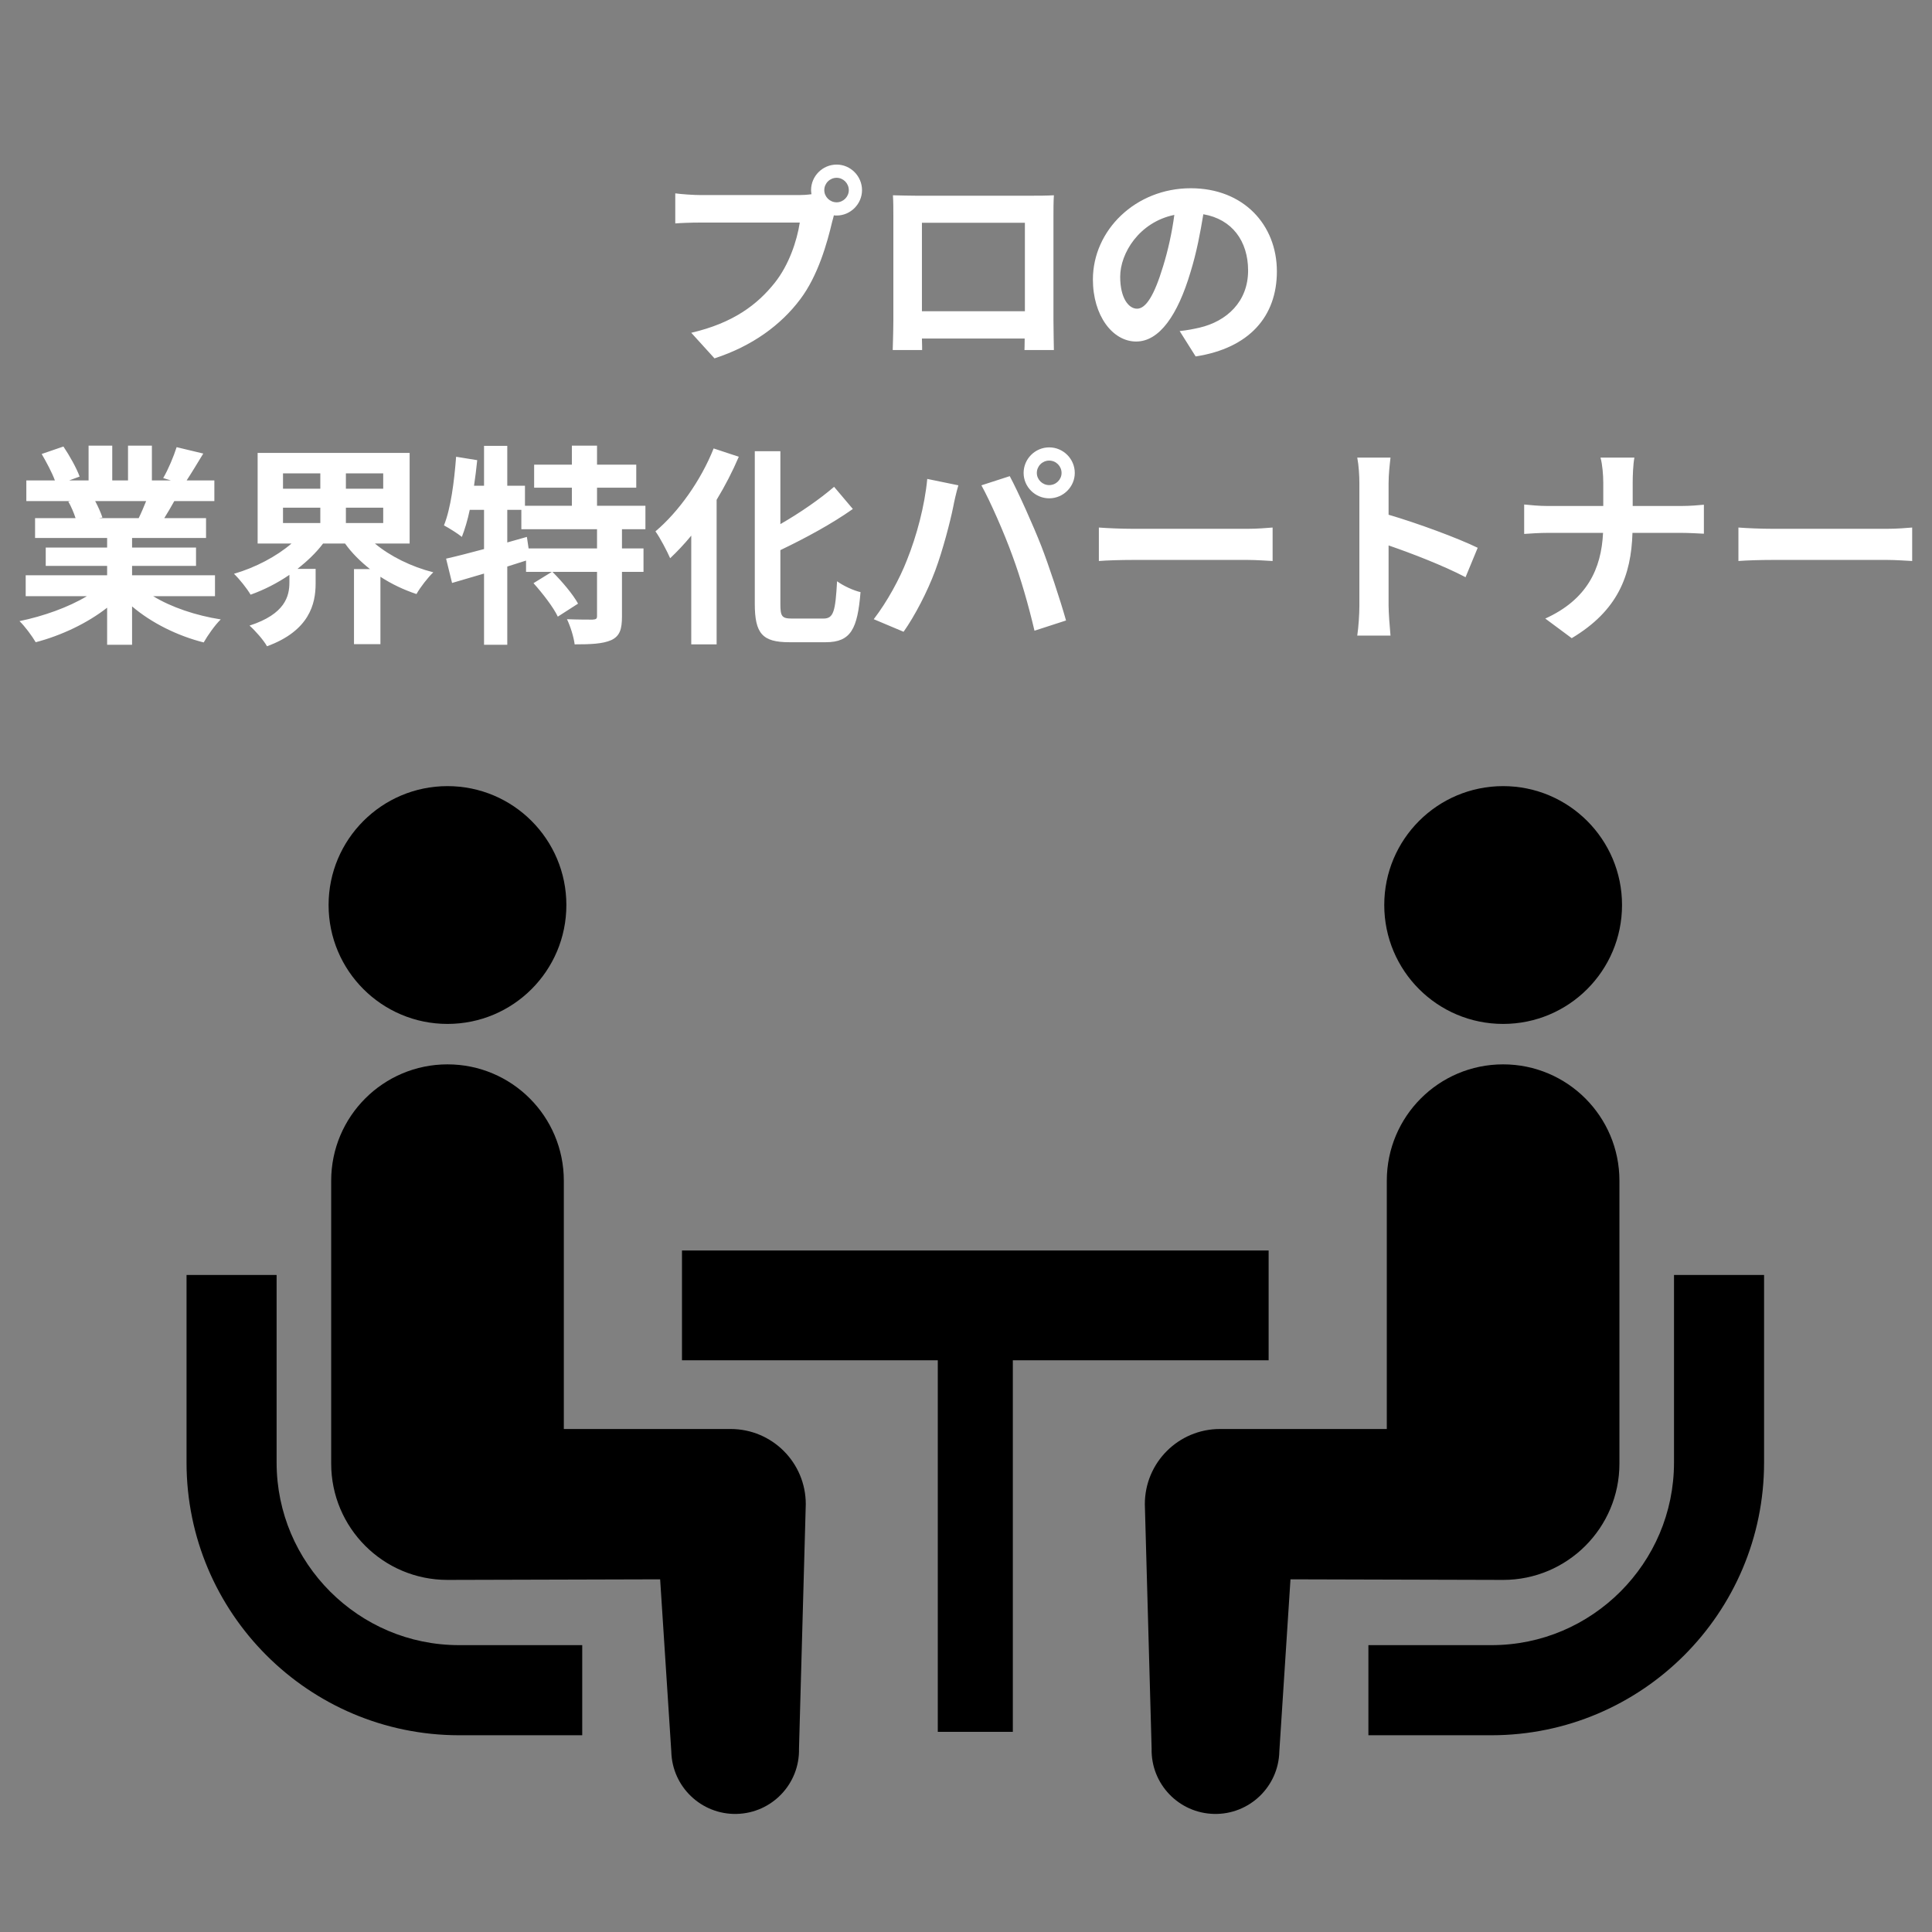
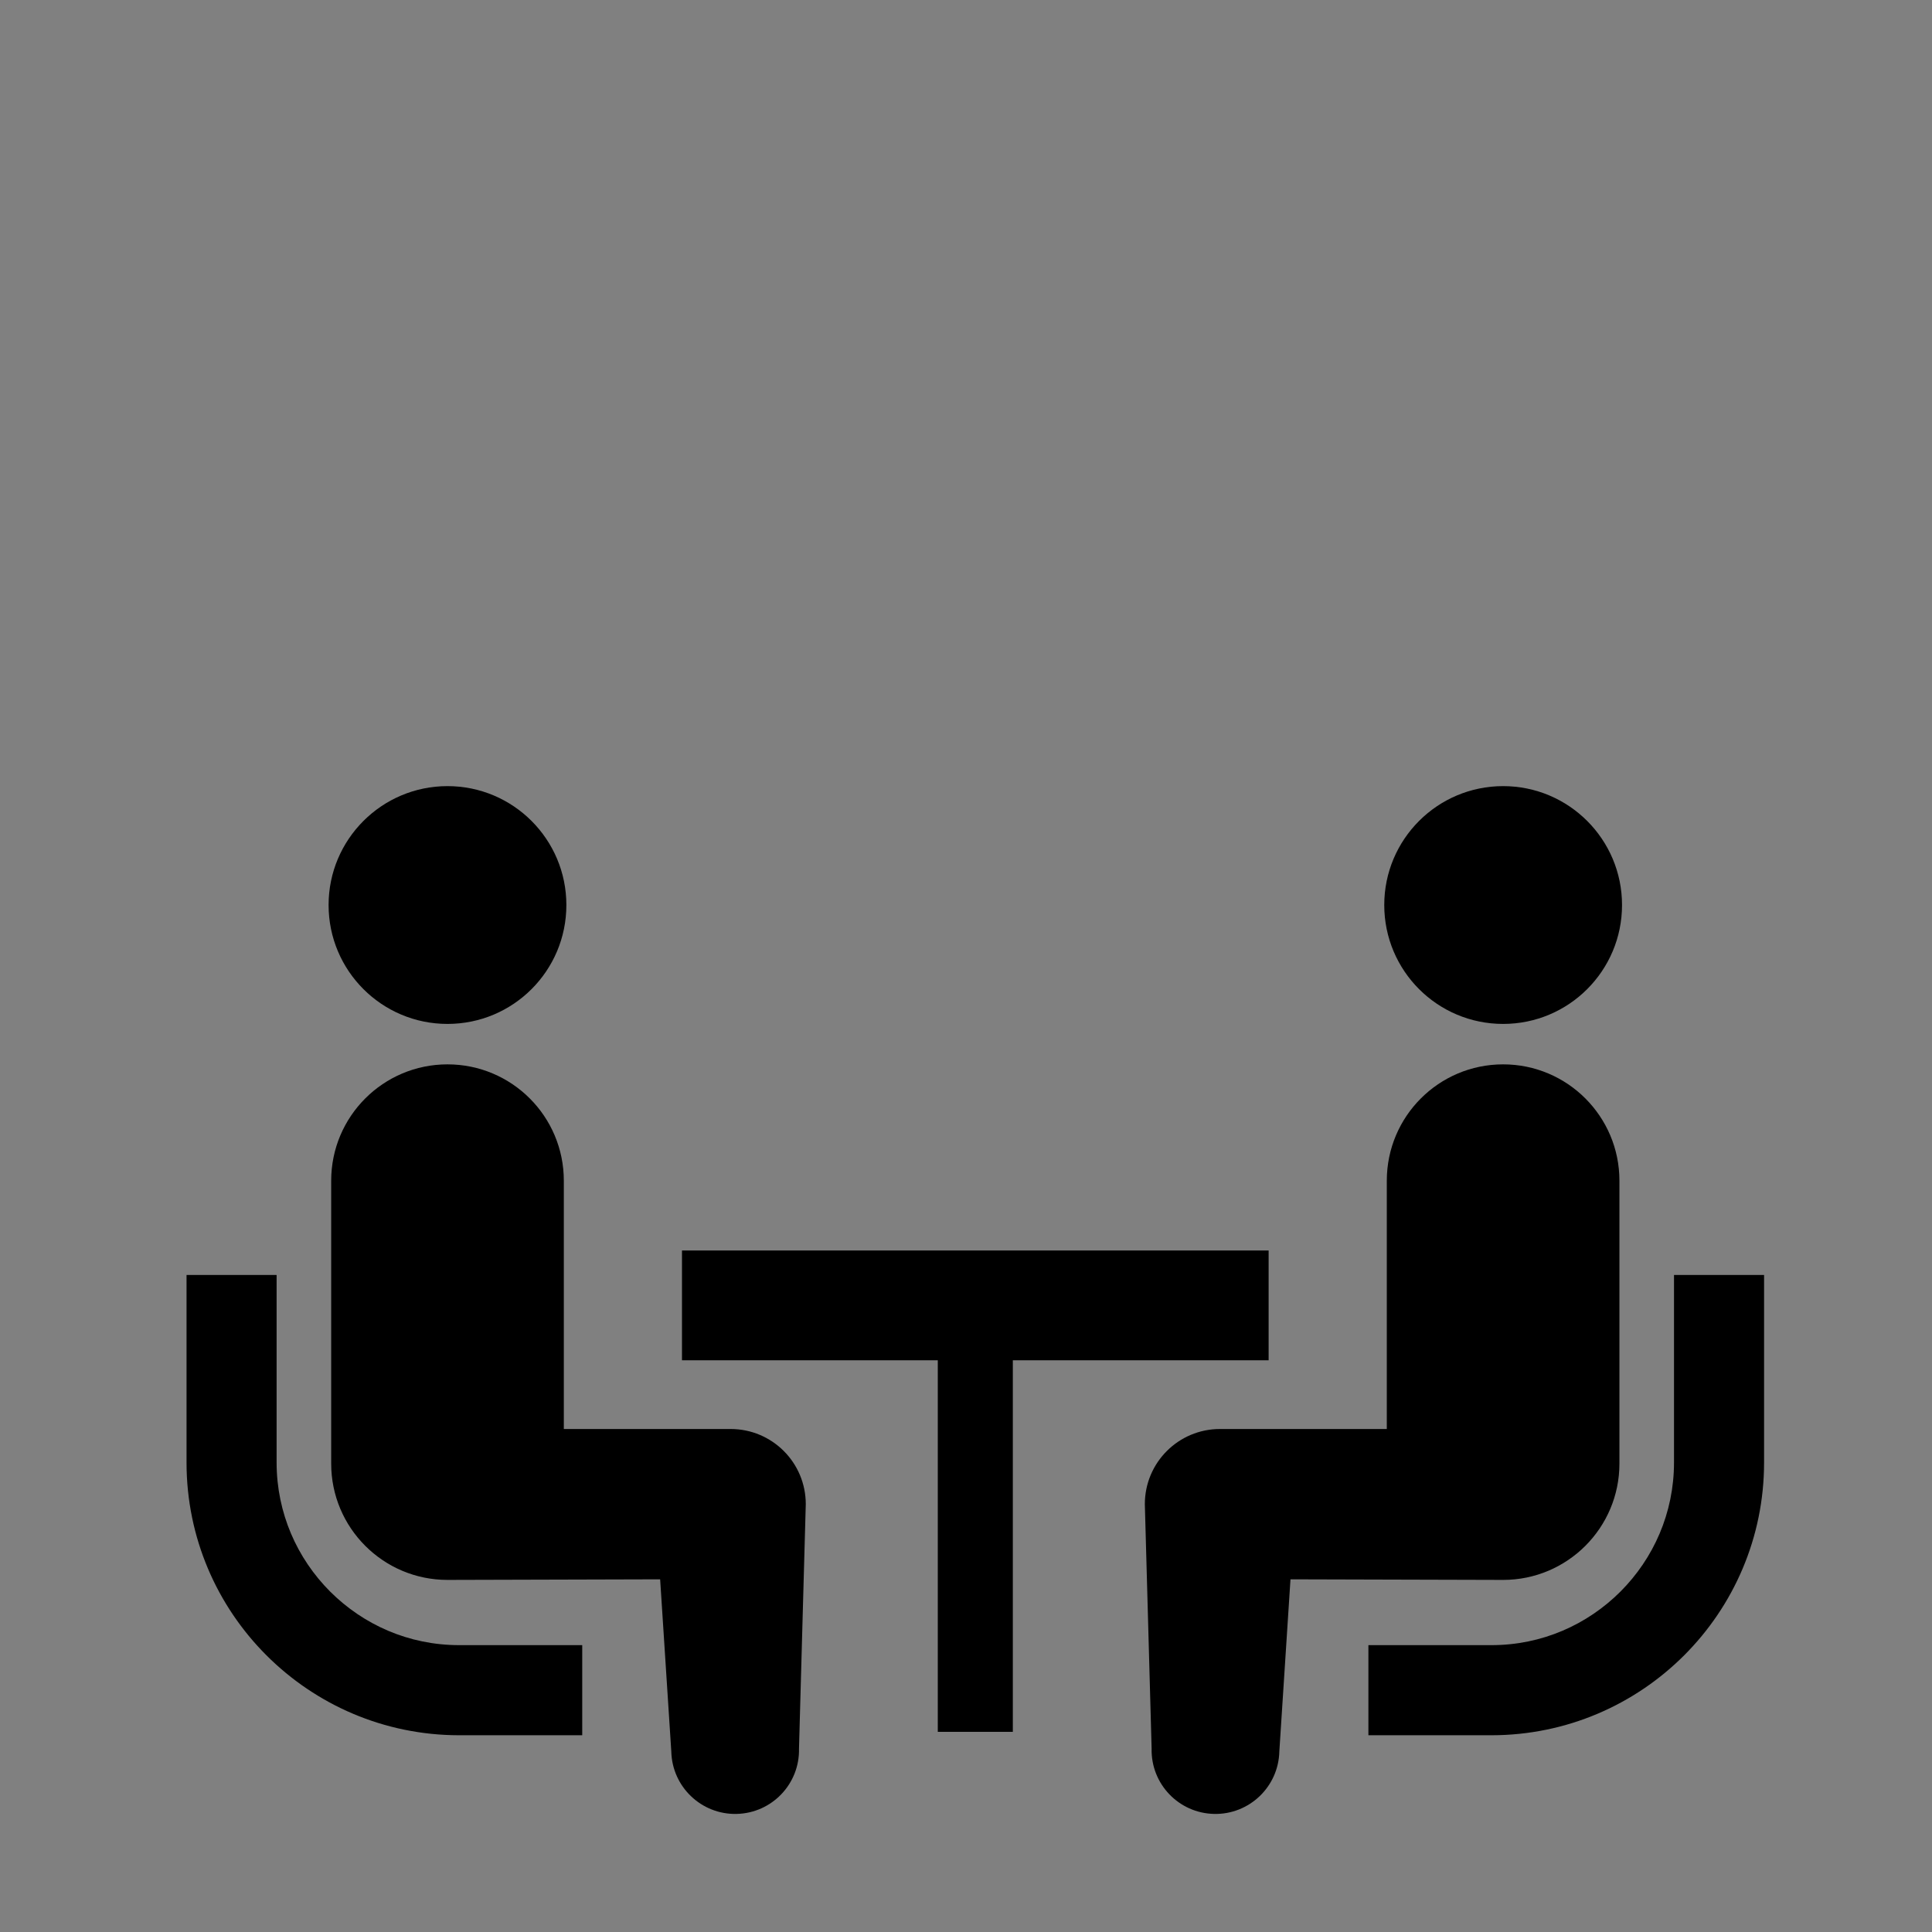
<svg xmlns="http://www.w3.org/2000/svg" width="145" height="145" viewBox="0 0 145 145" fill="none">
  <rect x="0" y="0" width="145" height="145" fill="#808080" stroke="none" />
-   <path d="M61.864 14.272C61.864 14.768 62.28 15.184 62.792 15.184C63.288 15.184 63.704 14.768 63.704 14.272C63.704 13.76 63.288 13.344 62.792 13.344C62.28 13.344 61.864 13.76 61.864 14.272ZM60.872 14.272C60.872 13.216 61.736 12.352 62.792 12.352C63.832 12.352 64.696 13.216 64.696 14.272C64.696 15.312 63.832 16.176 62.792 16.176C62.728 16.176 62.648 16.176 62.584 16.16C62.536 16.336 62.504 16.496 62.456 16.64C62.088 18.208 61.4 20.688 60.056 22.464C58.616 24.384 56.472 25.968 53.624 26.896L51.88 24.976C55.048 24.24 56.856 22.848 58.152 21.216C59.208 19.888 59.816 18.08 60.024 16.704H52.584C51.848 16.704 51.08 16.736 50.68 16.768V14.512C51.144 14.576 52.056 14.64 52.584 14.64H59.992C60.216 14.64 60.568 14.624 60.904 14.576C60.888 14.48 60.872 14.384 60.872 14.272ZM67.016 14.656C67.672 14.672 68.28 14.688 68.712 14.688H77.512C77.912 14.688 78.52 14.688 79.096 14.656C79.064 15.136 79.064 15.728 79.064 16.208V24.048C79.064 24.672 79.096 26.208 79.096 26.272H76.888C76.888 26.24 76.904 25.872 76.904 25.408H69.192C69.208 25.856 69.208 26.224 69.208 26.272H67C67 26.192 67.048 24.8 67.048 24.032V16.208C67.048 15.76 67.048 15.104 67.016 14.656ZM69.192 16.72V23.36H76.92V16.72H69.192ZM95.832 20.368C95.832 23.744 93.768 26.128 89.736 26.752L88.536 24.848C89.144 24.784 89.592 24.688 90.024 24.592C92.072 24.112 93.672 22.64 93.672 20.304C93.672 18.096 92.472 16.448 90.312 16.08C90.088 17.44 89.816 18.912 89.352 20.416C88.392 23.648 87.016 25.632 85.272 25.632C83.496 25.632 82.024 23.68 82.024 20.976C82.024 17.28 85.224 14.128 89.368 14.128C93.336 14.128 95.832 16.88 95.832 20.368ZM84.072 20.768C84.072 22.384 84.712 23.168 85.336 23.168C86.008 23.168 86.632 22.16 87.288 20C87.656 18.816 87.96 17.456 88.136 16.128C85.496 16.672 84.072 19.008 84.072 20.768ZM10.968 37.608H7.144C7.368 38.024 7.576 38.504 7.688 38.84L7.416 38.888H10.408C10.6 38.504 10.792 38.04 10.968 37.608ZM16.136 44.744H11.496C12.856 45.576 14.712 46.2 16.568 46.488C16.136 46.904 15.576 47.704 15.288 48.216C13.32 47.72 11.384 46.76 9.912 45.512V48.392H8.04V45.608C6.552 46.776 4.584 47.704 2.68 48.2C2.408 47.736 1.864 47 1.464 46.616C3.256 46.248 5.144 45.576 6.52 44.744H1.928V43.176H8.04V42.472H3.432V41.096H8.04V40.376H2.632V38.888H5.672C5.544 38.488 5.336 38.008 5.128 37.64L5.32 37.608H1.976V36.056H4.12C3.896 35.448 3.48 34.68 3.128 34.072L4.76 33.512C5.224 34.2 5.752 35.144 5.976 35.768L5.192 36.056H6.648V33.448H8.424V36.056H9.608V33.448H11.4V36.056H12.824L12.248 35.88C12.632 35.224 13.032 34.264 13.256 33.56L15.256 34.04C14.808 34.776 14.376 35.496 14.008 36.056H16.088V37.608H13.08C12.824 38.072 12.568 38.504 12.328 38.888H15.464V40.376H9.912V41.096H14.712V42.472H9.912V43.176H16.136V44.744ZM21.24 38.104V39.256H24.04V38.104H21.24ZM21.24 35.528V36.68H24.04V35.528H21.24ZM28.76 36.68V35.528H25.96V36.68H28.76ZM28.76 39.256V38.104H25.96V39.256H28.76ZM30.744 40.792H28.136C29.288 41.752 30.872 42.536 32.52 42.952C32.12 43.336 31.544 44.072 31.256 44.584C30.296 44.264 29.384 43.832 28.552 43.288V48.344H26.568V42.712H27.768C27.048 42.136 26.408 41.512 25.896 40.792H24.248C23.72 41.496 23.048 42.12 22.328 42.696H23.688V43.8C23.688 45.32 23.224 47.336 20.04 48.504C19.784 48.04 19.144 47.32 18.728 46.952C21.4 46.088 21.72 44.744 21.72 43.72V43.144C20.808 43.768 19.832 44.264 18.808 44.632C18.536 44.168 17.976 43.464 17.56 43.064C19.16 42.6 20.744 41.768 21.88 40.792H19.336V33.992H30.744V40.792ZM44.808 41.16V39.72H39.128V38.264H38.072V40.712L39.544 40.296L39.672 41.16H44.808ZM48.44 39.72H46.68V41.16H48.296V42.92H46.68V46.264C46.68 47.224 46.52 47.736 45.88 48.04C45.224 48.328 44.328 48.36 43.128 48.36C43.064 47.816 42.808 47 42.552 46.472C43.352 46.504 44.216 46.504 44.472 46.504C44.744 46.488 44.808 46.44 44.808 46.232V42.92H41.464C42.168 43.624 43 44.6 43.384 45.304L41.864 46.28C41.544 45.592 40.728 44.536 40.04 43.768L41.416 42.92H39.48V42.072C39.016 42.216 38.536 42.376 38.072 42.52V48.392H36.328V43.048C35.464 43.304 34.648 43.544 33.928 43.752L33.48 41.928C34.264 41.752 35.256 41.496 36.328 41.208V38.264H35.256C35.096 39.032 34.888 39.72 34.664 40.296C34.376 40.056 33.688 39.624 33.32 39.432C33.832 38.152 34.088 36.168 34.232 34.28L35.816 34.536C35.752 35.176 35.672 35.816 35.576 36.456H36.328V33.464H38.072V36.456H39.4V37.96H42.92V36.6H40.088V34.872H42.92V33.448H44.808V34.872H47.752V36.6H44.808V37.96H48.44V39.72ZM53.56 33.656L55.448 34.28C54.984 35.368 54.424 36.456 53.784 37.512V48.36H51.88V40.2C51.368 40.824 50.824 41.4 50.296 41.896C50.088 41.416 49.544 40.36 49.192 39.88C50.92 38.424 52.6 36.072 53.56 33.656ZM59.448 46.424H61.8C62.568 46.424 62.696 45.88 62.824 43.624C63.272 43.96 64.072 44.328 64.584 44.44C64.36 47.192 63.864 48.2 61.976 48.2H59.24C57.224 48.2 56.648 47.56 56.648 45.304V33.864H58.568V39.336C60.072 38.472 61.544 37.448 62.6 36.536L64.008 38.2C62.424 39.32 60.44 40.392 58.568 41.288V45.32C58.568 46.264 58.68 46.424 59.448 46.424ZM77.816 35.496C77.816 35.992 78.232 36.408 78.744 36.408C79.256 36.408 79.672 35.992 79.672 35.496C79.672 34.984 79.256 34.568 78.744 34.568C78.232 34.568 77.816 34.984 77.816 35.496ZM76.824 35.496C76.824 34.44 77.688 33.576 78.744 33.576C79.8 33.576 80.664 34.44 80.664 35.496C80.664 36.536 79.8 37.4 78.744 37.4C77.688 37.4 76.824 36.536 76.824 35.496ZM68.072 42.024C68.792 40.232 69.4 37.976 69.592 35.944L71.928 36.424C71.784 36.888 71.608 37.672 71.544 38.024C71.32 39.144 70.744 41.352 70.184 42.84C69.608 44.392 68.664 46.216 67.816 47.416L65.576 46.472C66.584 45.16 67.528 43.432 68.072 42.024ZM75.976 41.688C75.368 40.008 74.328 37.64 73.656 36.424L75.784 35.736C76.44 36.968 77.544 39.432 78.152 40.984C78.712 42.424 79.56 44.984 80.008 46.568L77.64 47.336C77.192 45.432 76.616 43.416 75.976 41.688ZM82.472 39.592C83.048 39.64 84.216 39.688 85.048 39.688H93.64C94.392 39.688 95.096 39.624 95.512 39.592V42.104C95.128 42.088 94.312 42.024 93.64 42.024H85.048C84.136 42.024 83.064 42.056 82.472 42.104V39.592ZM102.024 45.464V36.264C102.024 35.704 101.976 34.904 101.864 34.344H104.36C104.296 34.904 104.216 35.608 104.216 36.264V38.632C106.36 39.256 109.432 40.392 110.904 41.112L109.992 43.32C108.344 42.456 105.944 41.528 104.216 40.936V45.464C104.216 45.928 104.296 47.048 104.36 47.704H101.864C101.96 47.064 102.024 46.104 102.024 45.464ZM120.328 36.216C120.328 35.672 120.264 34.84 120.12 34.344H122.664C122.568 34.84 122.536 35.72 122.536 36.232V37.976H126.136C126.872 37.976 127.544 37.912 127.88 37.88V40.056C127.544 40.04 126.76 39.992 126.12 39.992H122.52C122.424 43.208 121.416 45.832 117.96 47.896L115.976 46.424C119.112 45 120.184 42.696 120.312 39.992H116.232C115.528 39.992 114.888 40.04 114.392 40.072V37.864C114.872 37.912 115.528 37.976 116.168 37.976H120.328V36.216ZM130.472 39.592C131.048 39.64 132.216 39.688 133.048 39.688H141.64C142.392 39.688 143.096 39.624 143.512 39.592V42.104C143.128 42.088 142.312 42.024 141.64 42.024H133.048C132.136 42.024 131.064 42.056 130.472 42.104V39.592Z" fill="white" />
  <path fill-rule="evenodd" clip-rule="evenodd" d="M111.939 130.234H102.701V123.471H111.939C115.722 123.47 119.125 121.94 121.618 119.451C124.104 116.961 125.633 113.554 125.637 109.773V95.689H132.397V109.773C132.393 121.065 123.228 130.226 111.939 130.234ZM112.813 76.847C107.882 76.847 103.891 72.856 103.891 67.923C103.891 62.998 107.881 59 112.813 59C117.74 59 121.736 62.998 121.736 67.923C121.736 72.856 117.74 76.847 112.813 76.847ZM76.015 129.978H70.383V102.09H51.184V93.852H95.213V102.09H76.015V129.978ZM33.585 76.847C28.658 76.847 24.661 72.856 24.661 67.923C24.661 62.998 28.658 59 33.585 59C38.516 59 42.507 62.998 42.507 67.923C42.507 72.856 38.516 76.847 33.585 76.847ZM34.459 123.471H43.697V130.234H34.459C23.169 130.226 14.004 121.065 14 109.773V95.689H20.76V109.773C20.765 113.554 22.293 116.961 24.779 119.451C27.273 121.94 30.675 123.47 34.459 123.471ZM24.856 109.844V88.615C24.856 83.791 28.766 79.882 33.585 79.882C38.411 79.882 42.316 83.791 42.316 88.615V107.249H54.834C57.951 107.249 60.475 109.771 60.475 112.89L59.966 131.239C60.027 133.886 57.931 136.079 55.281 136.138C52.635 136.196 50.441 134.097 50.382 131.451L49.545 118.531C49.545 118.531 34.24 118.575 33.585 118.575C28.763 118.575 24.856 114.665 24.856 109.844ZM91.563 107.249H104.082V88.615C104.082 83.791 107.987 79.882 112.812 79.882C117.632 79.882 121.541 83.791 121.541 88.615V109.844C121.541 114.665 117.634 118.575 112.812 118.575C112.158 118.575 96.853 118.531 96.853 118.531L96.016 131.451C95.957 134.097 93.763 136.196 91.117 136.138C88.467 136.079 86.37 133.886 86.431 131.239L85.922 112.89C85.922 109.771 88.447 107.249 91.563 107.249Z" fill="black" />
</svg>